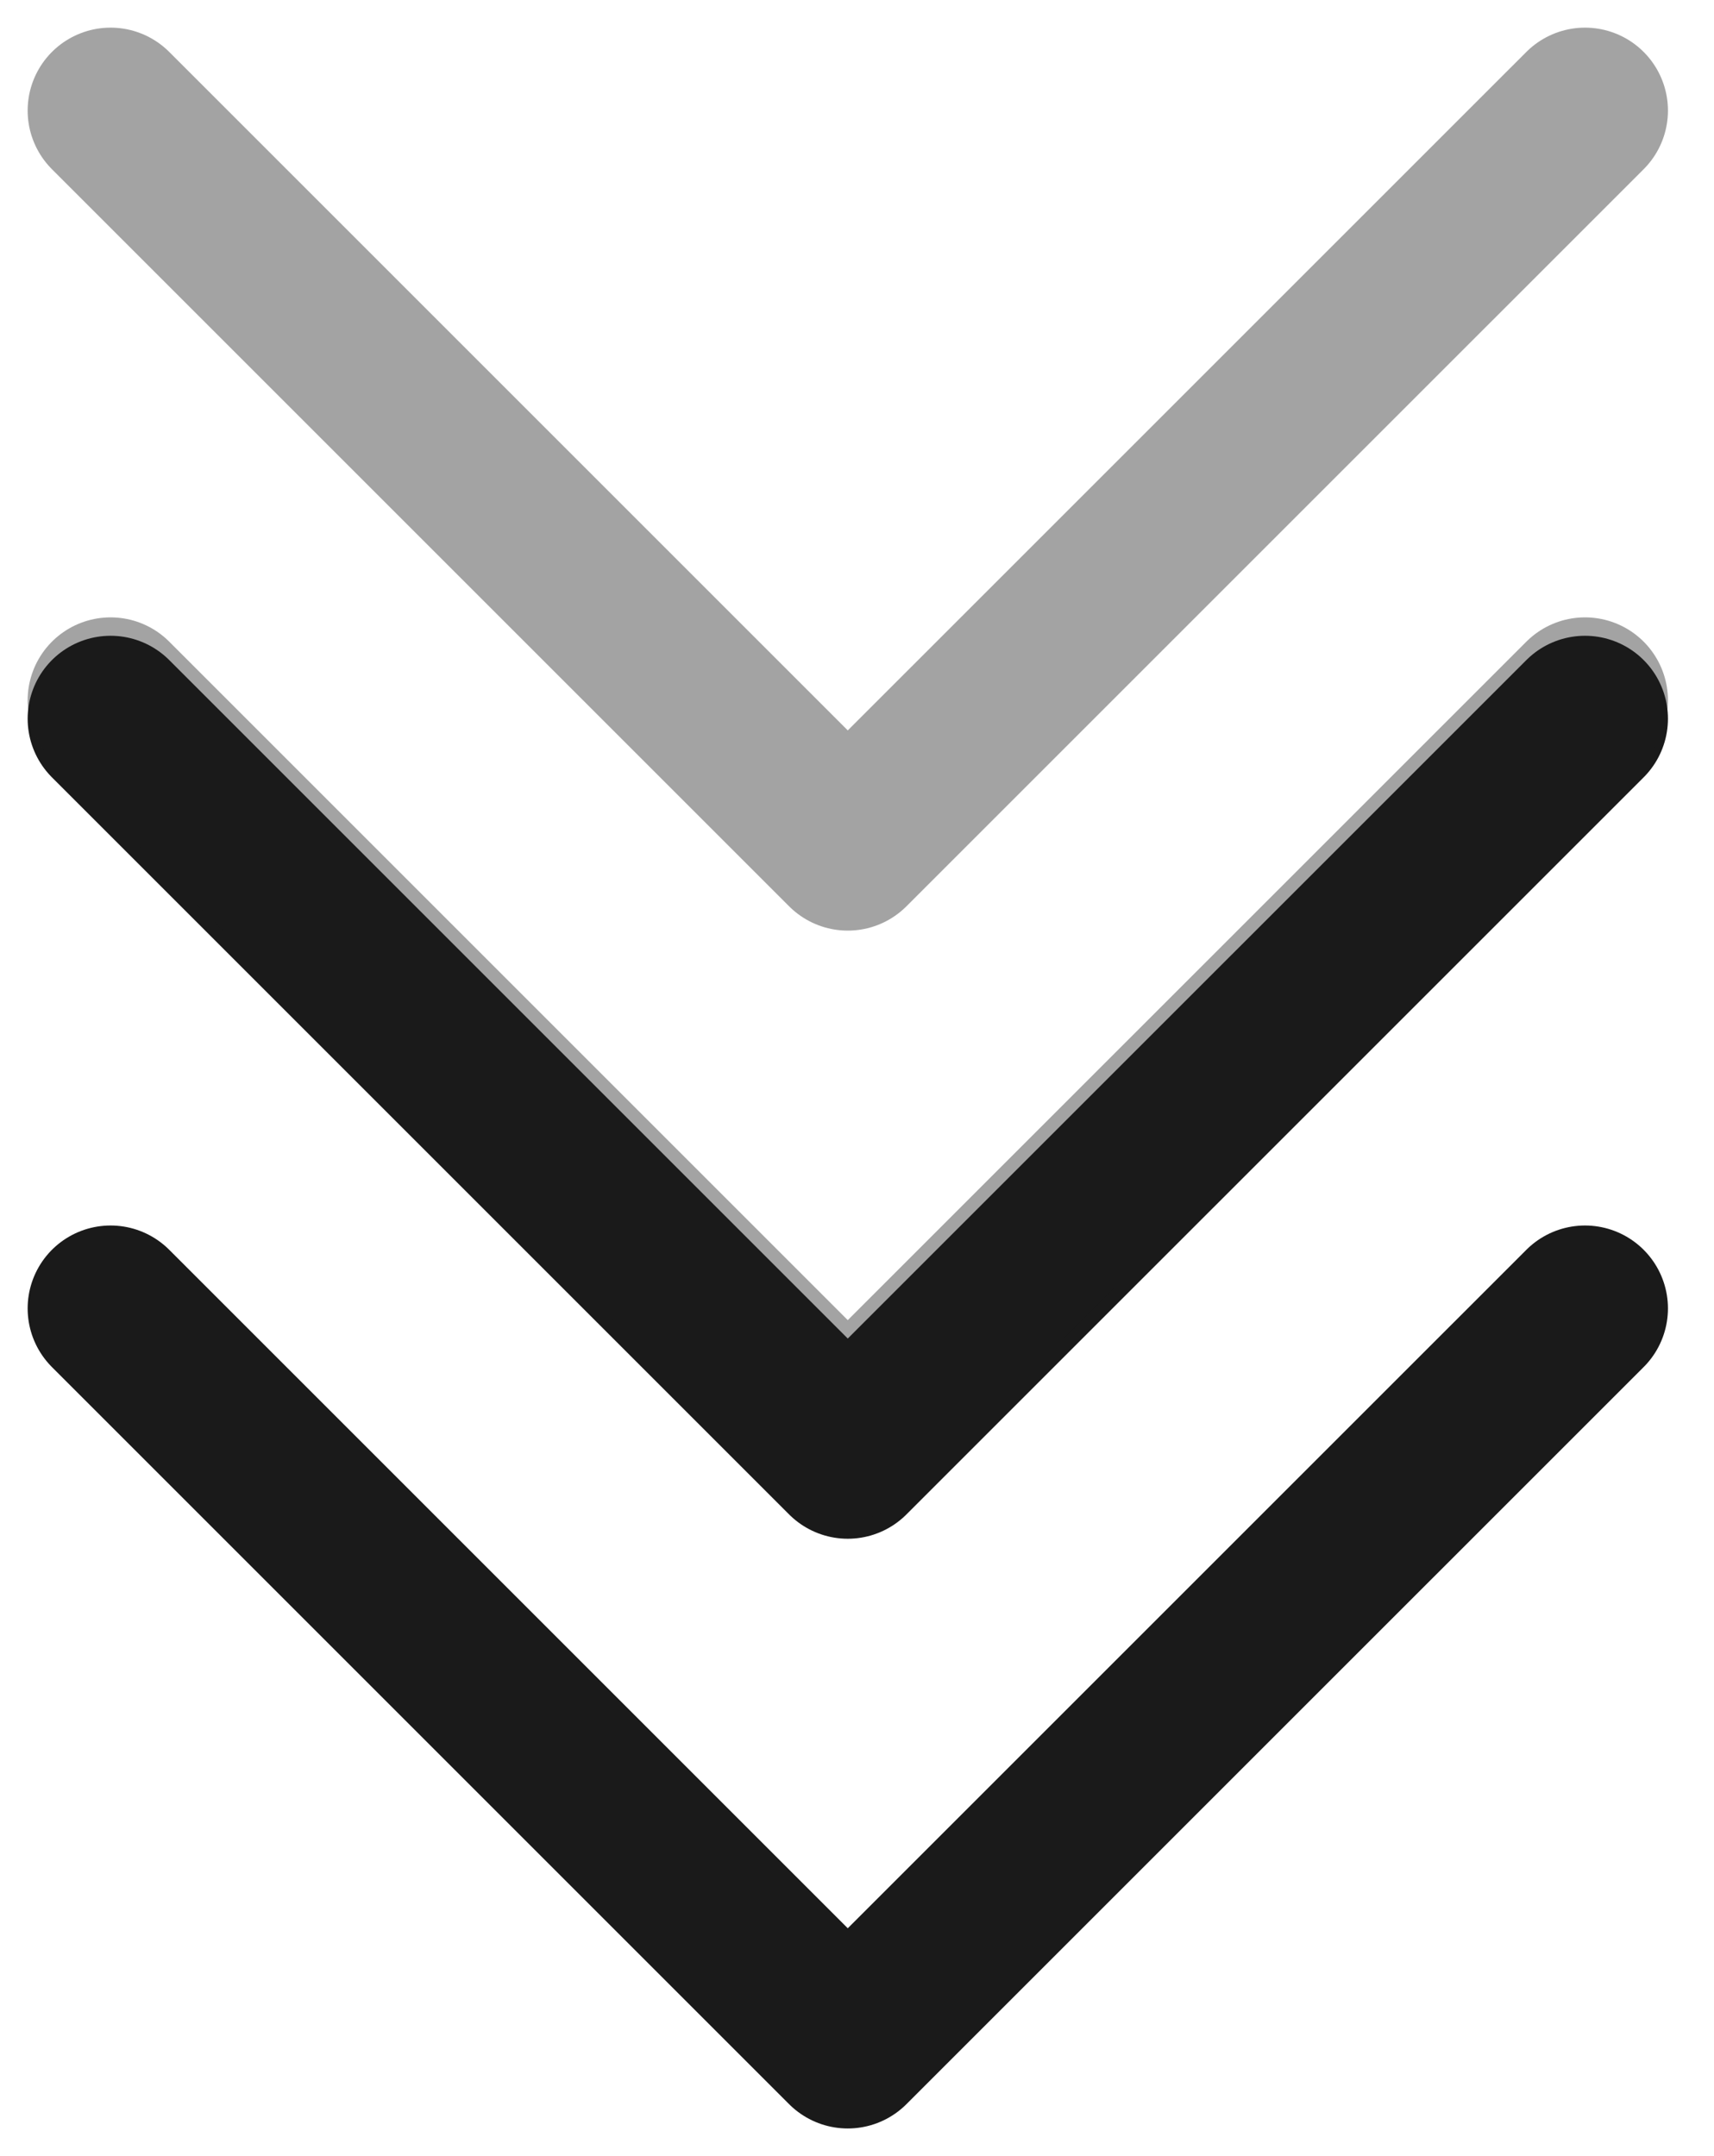
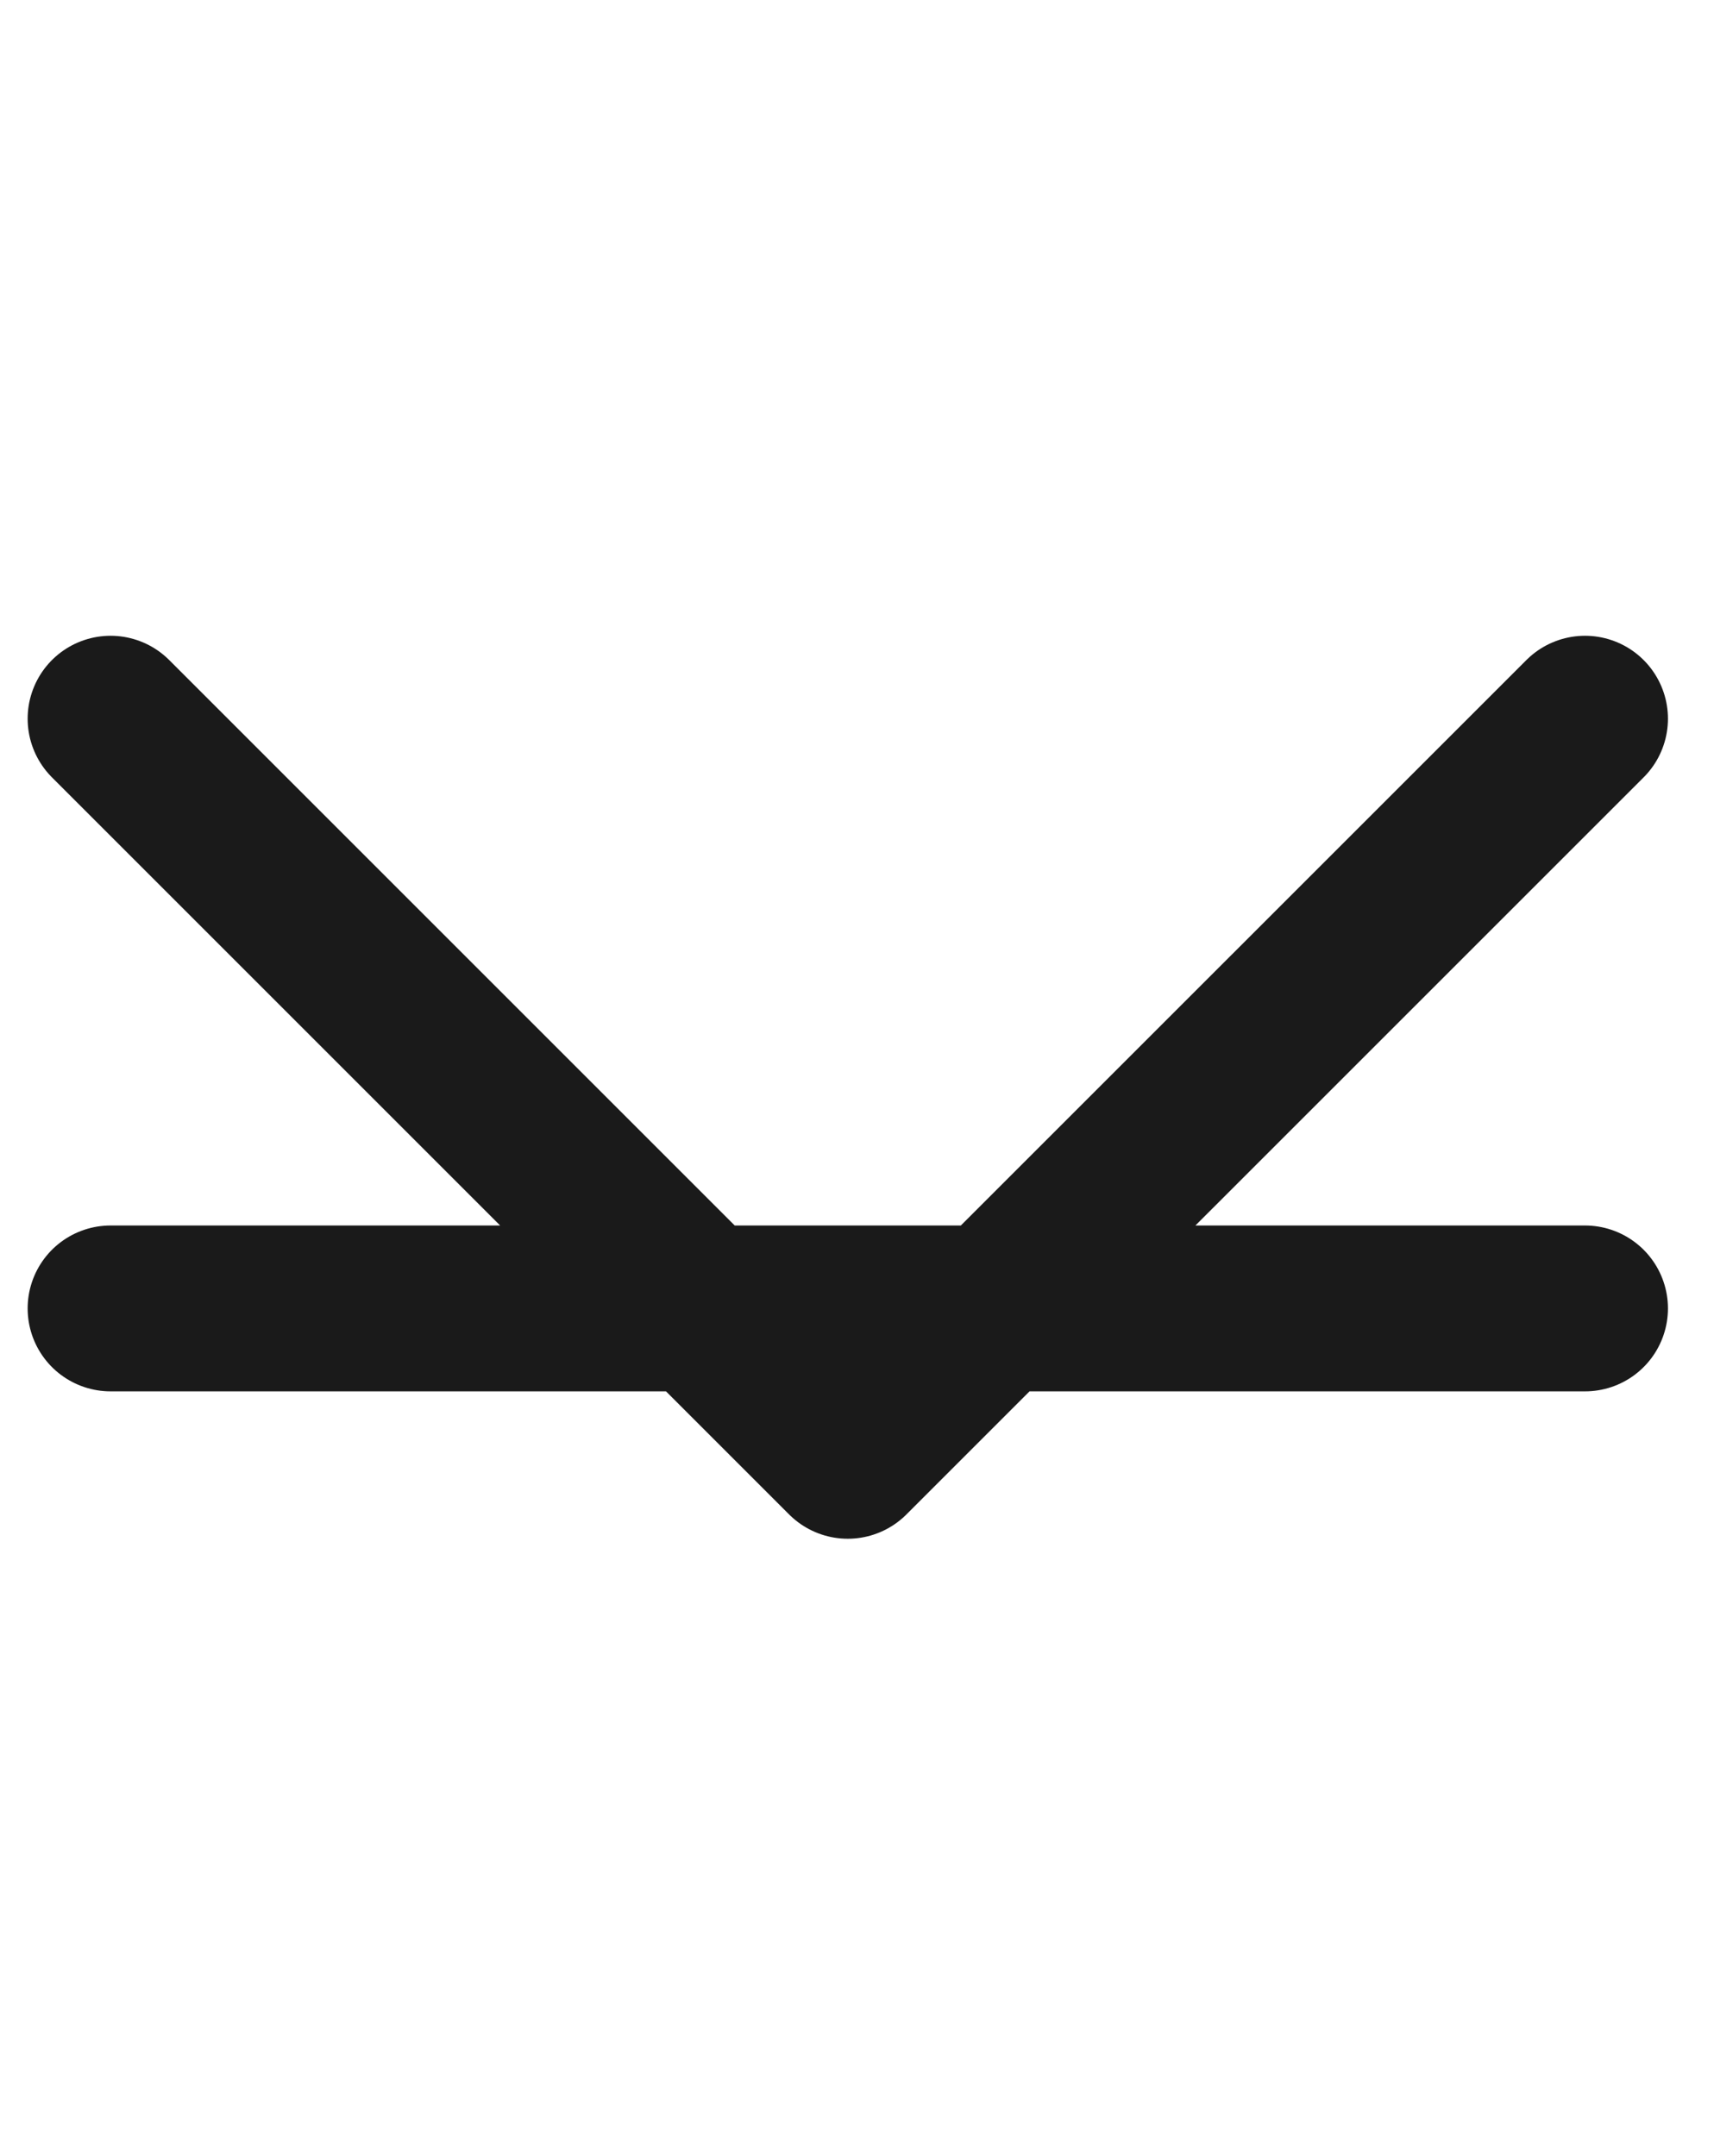
<svg xmlns="http://www.w3.org/2000/svg" width="31" height="39" viewBox="0 0 31 39" fill="none">
-   <path d="M2 13L15.333 26.333L28.667 13M2 23.667L15.333 37L28.667 23.667" stroke="#1A1A1A" stroke-width="3" stroke-linecap="round" stroke-linejoin="round" />
+   <path d="M2 13L15.333 26.333L28.667 13M2 23.667L28.667 23.667" stroke="#1A1A1A" stroke-width="3" stroke-linecap="round" stroke-linejoin="round" />
  <g opacity="0.4">
-     <path d="M2 2L15.333 15.333L28.667 2M2 12.667L15.333 26L28.667 12.667" stroke="#1A1A1A" stroke-width="3" stroke-linecap="round" stroke-linejoin="round" />
-   </g>
+     </g>
</svg>